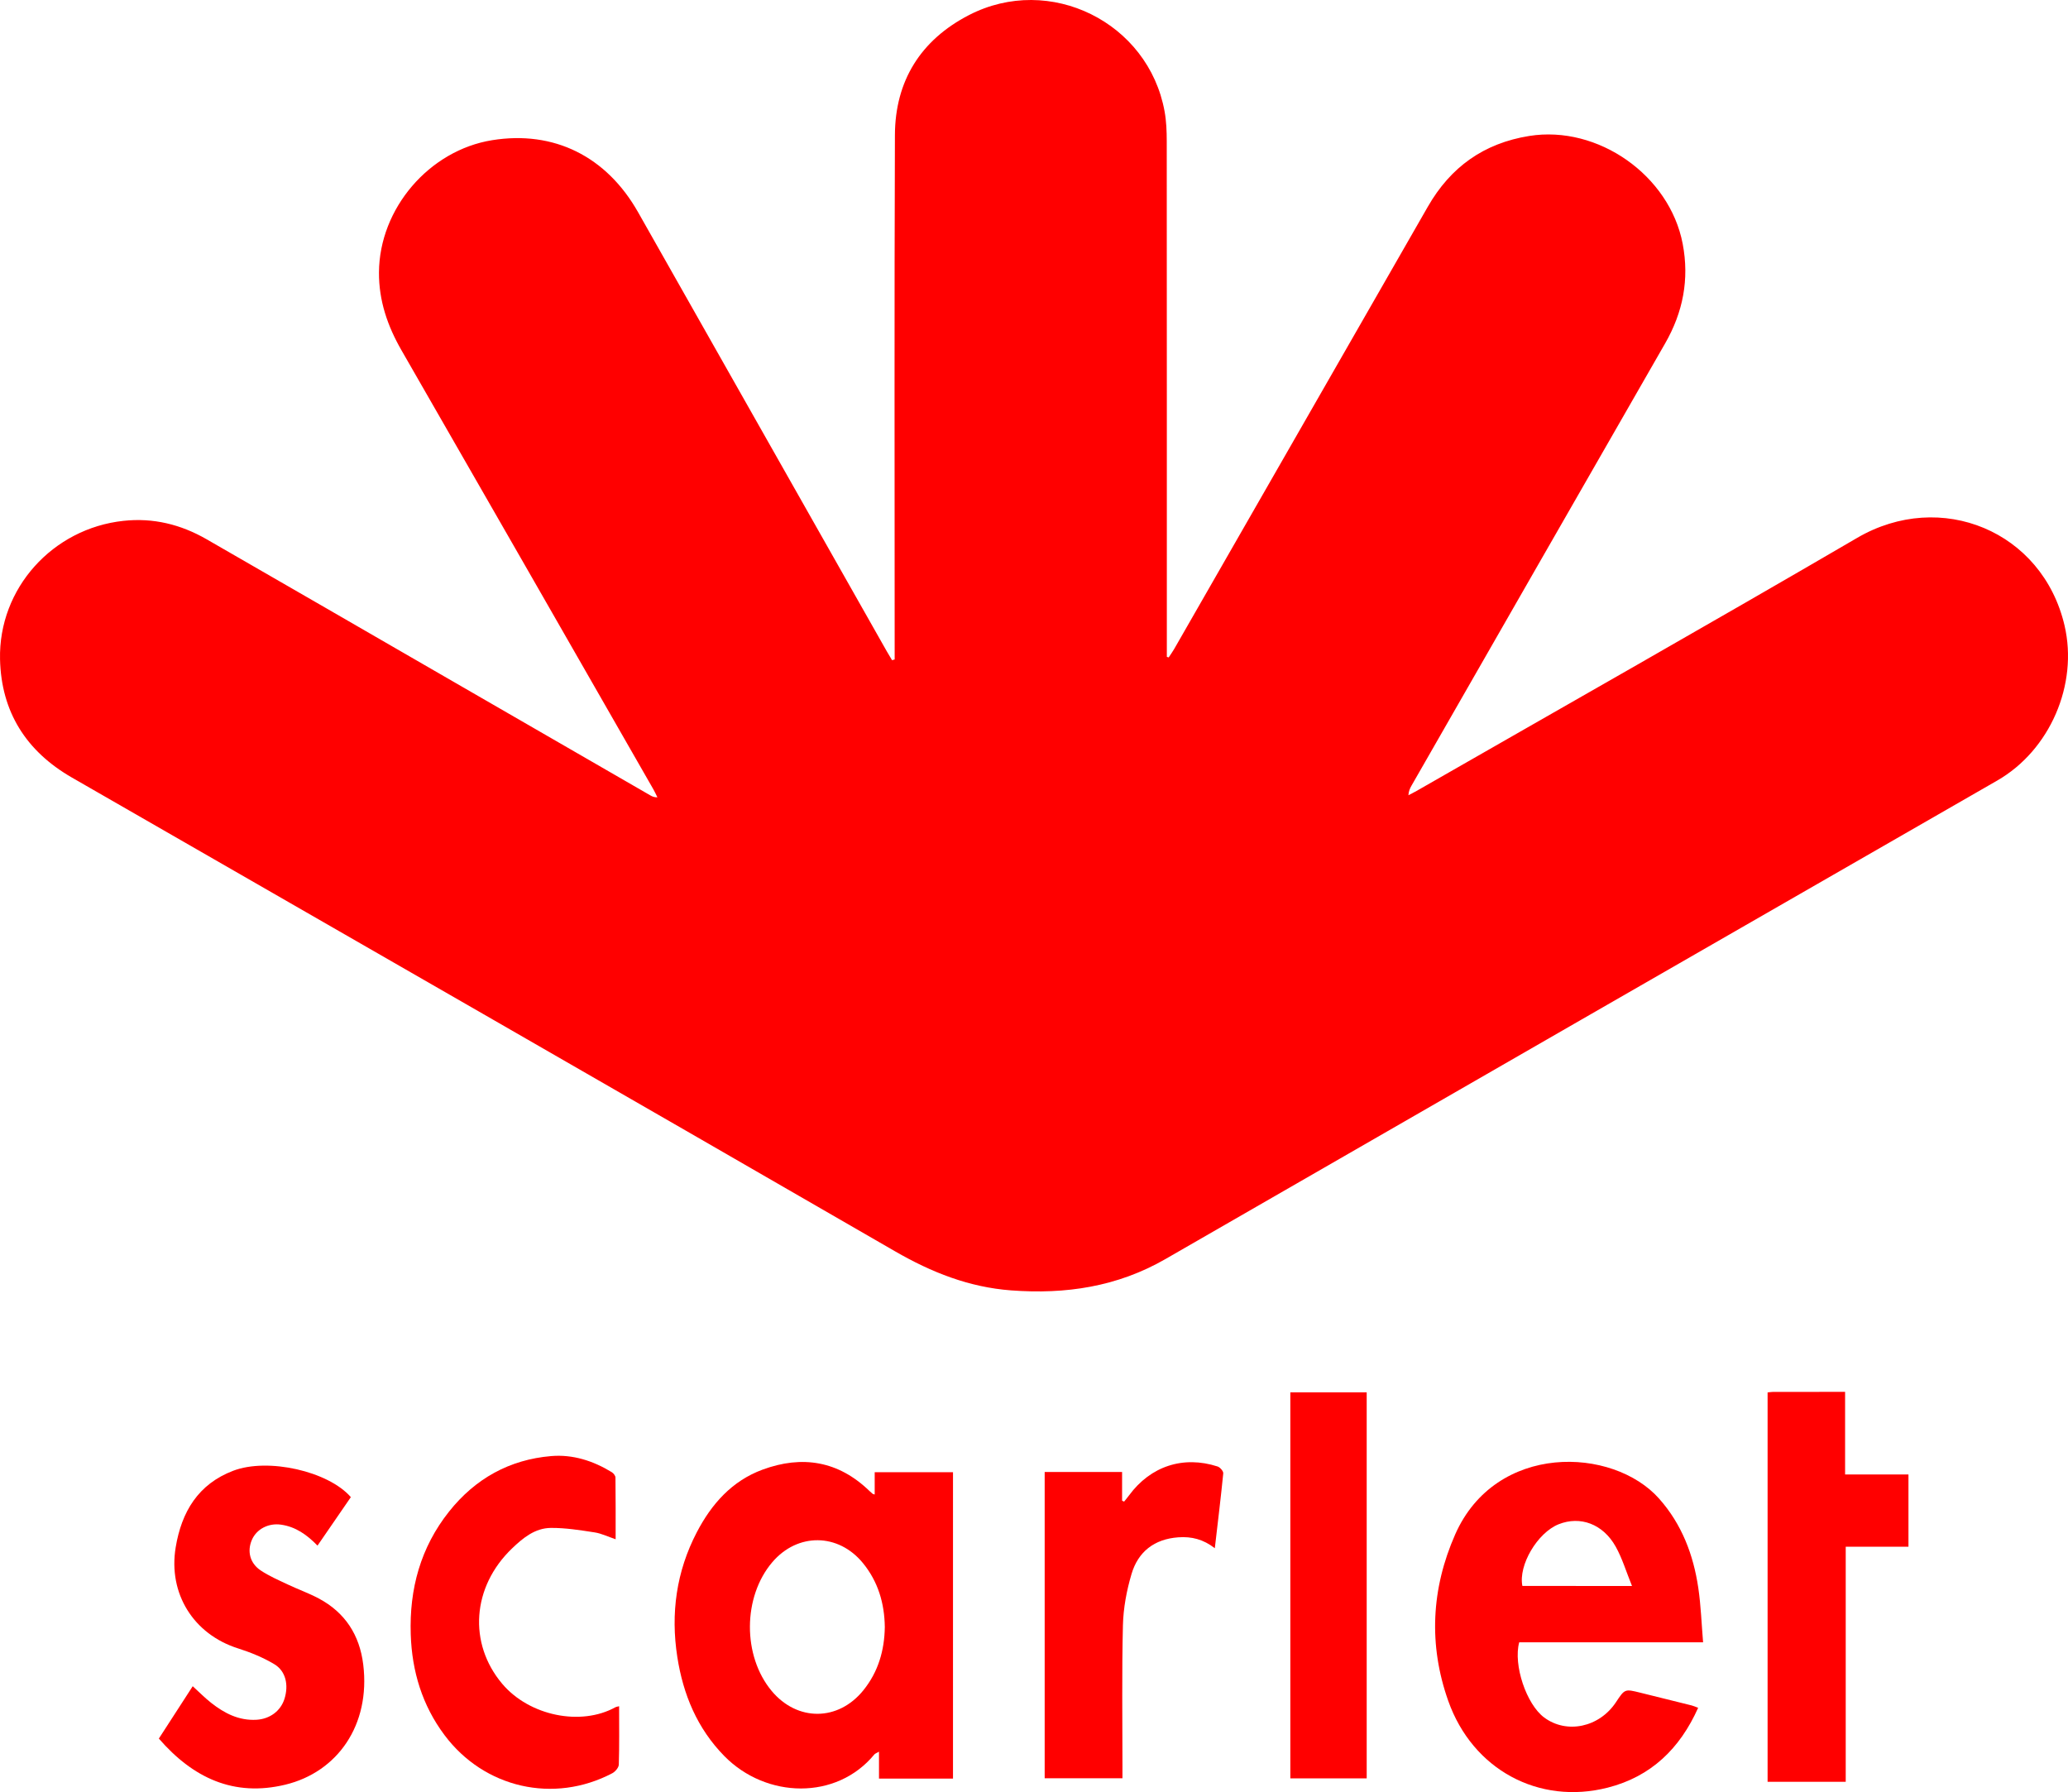
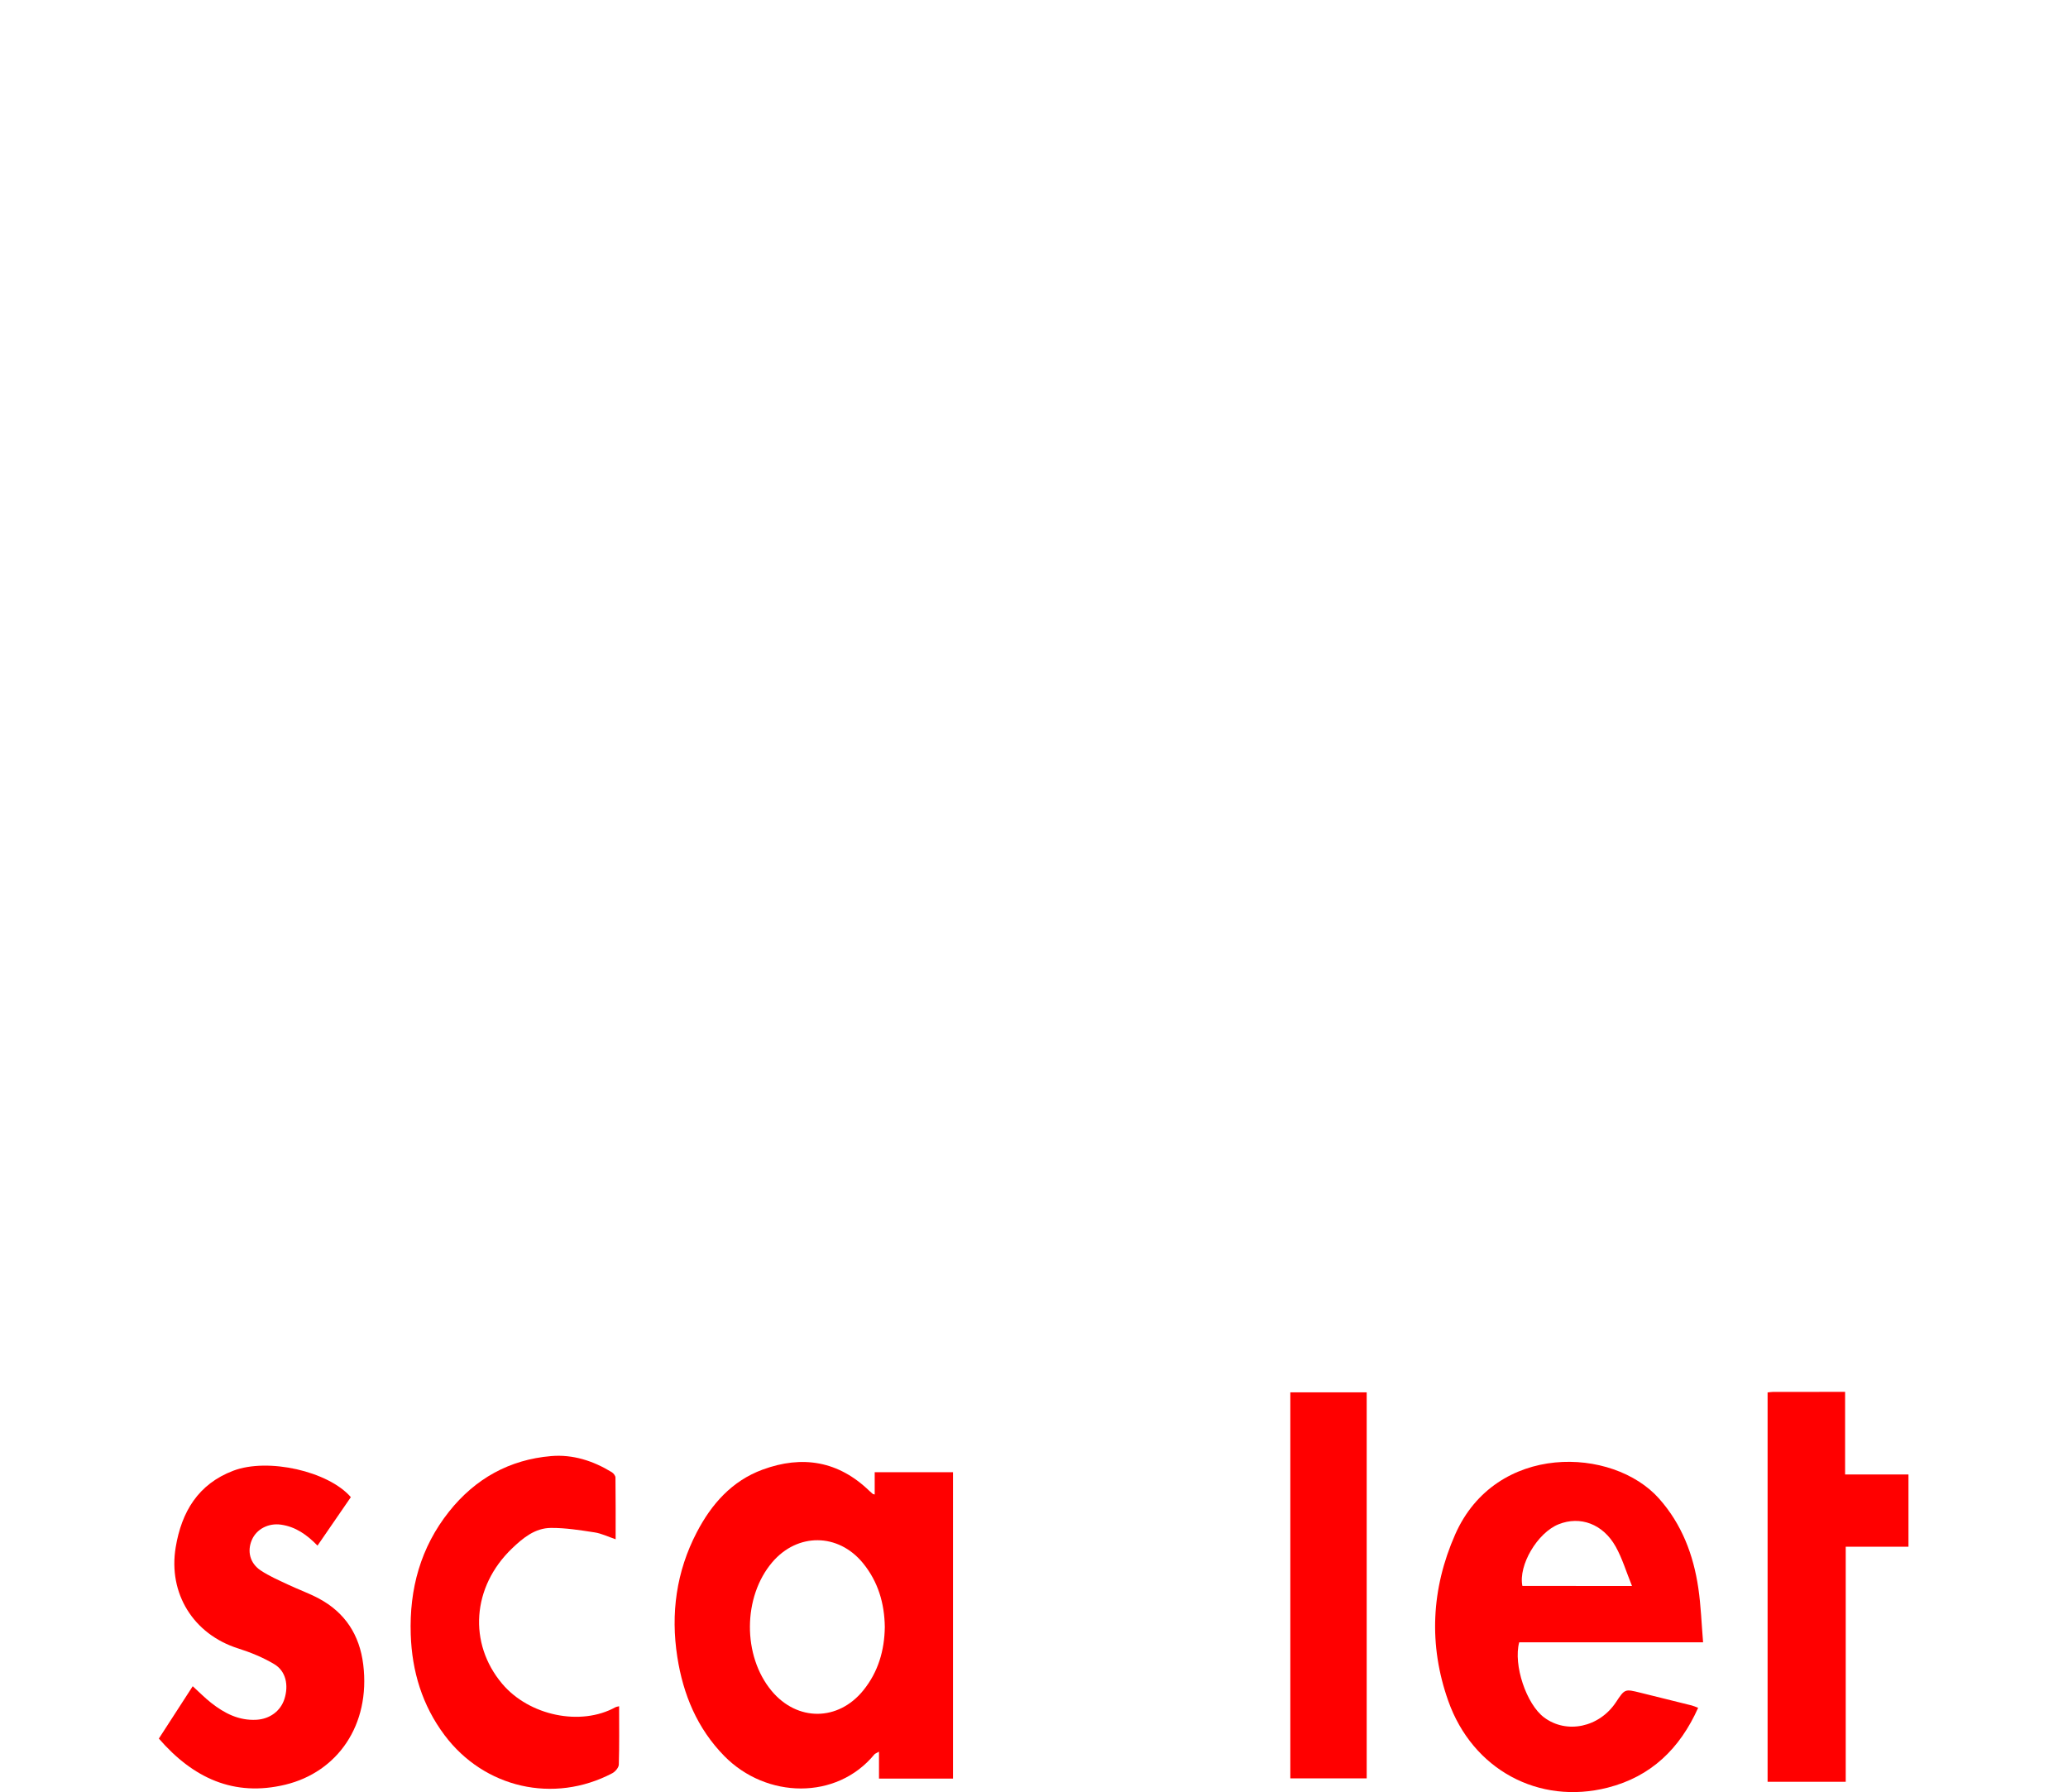
<svg xmlns="http://www.w3.org/2000/svg" version="1.1" id="Layer_1" x="0px" y="0px" width="478.785px" height="414.843px" viewBox="0 0 478.785 414.843" enable-background="new 0 0 478.785 414.843" xml:space="preserve">
-   <path fill="#FF0000" d="M207.133,152.655c0-0.865,0-1.729,0-2.594c0.001-39.596-0.09-79.192,0.059-118.788  c0.047-12.564,5.982-22.021,17.139-27.779c18.713-9.659,41.549,1.658,45.297,22.3c0.412,2.269,0.496,4.621,0.498,6.935  c0.028,38.98,0.021,77.96,0.021,116.941c0,0.793,0,1.585,0,2.379c0.143,0.045,0.285,0.091,0.427,0.136  c0.425-0.647,0.883-1.275,1.268-1.946c19.585-34.13,39.17-68.26,58.736-102.4c5.255-9.171,12.959-14.683,23.479-16.368  c15.873-2.542,32.488,9.087,35.521,24.97c1.569,8.219,0.08,15.833-4.067,23.051c-19.601,34.119-39.161,68.26-58.733,102.396  c-0.354,0.62-0.653,1.271-0.701,2.197c0.633-0.333,1.275-0.646,1.896-1.002c34.016-19.5,68.14-38.817,102.004-58.578  c19.367-11.301,42.907-1.545,48.007,20.289c3.193,13.676-3.384,28.875-15.574,35.883c-64.207,36.904-128.417,73.802-192.586,110.772  c-11.154,6.426-23.122,8.199-35.726,7.254c-9.744-0.729-18.438-4.174-26.876-9.048c-63.469-36.658-127.042-73.137-190.583-109.67  c-10.566-6.076-16.358-15.192-16.63-27.375c-0.367-16.424,12.19-30.266,28.555-32.043c6.917-0.751,13.303,0.831,19.254,4.252  c18.36,10.555,36.688,21.166,55.029,31.753c15.915,9.188,31.829,18.374,47.746,27.559c0.405,0.234,0.827,0.439,1.612,0.438  c-0.297-0.598-0.565-1.212-0.896-1.79c-19.437-33.898-38.856-67.807-58.345-101.677c-3.237-5.626-5.262-11.505-5.223-18.051  c0.087-14.779,11.612-28.26,26.218-30.605c14.271-2.292,26.438,3.724,33.777,16.684c19.188,33.881,38.381,67.758,57.575,101.635  c0.394,0.694,0.815,1.373,1.224,2.059C206.733,152.767,206.933,152.709,207.133,152.655z" />
-   <path fill="#FF0000" d="M220.638,411.717c-5.737,0-11.317,0-17.133,0c0-2.021,0-3.969,0-6.234c-0.575,0.34-0.905,0.435-1.085,0.652  c-8.723,10.608-25.011,10.26-34.732,0.357c-6.278-6.396-9.528-14.258-10.877-22.934c-1.564-10.051-0.231-19.758,4.502-28.846  c3.41-6.547,8.131-11.9,15.232-14.515c9.191-3.386,17.578-2.022,24.768,4.956c0.244,0.236,0.505,0.455,0.764,0.675  c0.045,0.037,0.122,0.035,0.433,0.118c0-1.694,0-3.342,0-5.153c6.149,0,12.054,0,18.129,0  C220.638,364.407,220.638,388.014,220.638,411.717z M204.851,376.641c-0.073-5.498-1.552-10.525-5.072-14.822  c-5.713-6.973-15.141-7.042-20.978-0.192c-6.846,8.031-6.912,21.683-0.147,29.798c5.925,7.105,15.402,7.063,21.229-0.143  C203.328,387.024,204.771,382.049,204.851,376.641z" />
+   <path fill="#FF0000" d="M220.638,411.717c-5.737,0-11.317,0-17.133,0c0-2.021,0-3.969,0-6.234c-0.575,0.34-0.905,0.435-1.085,0.652  c-8.723,10.608-25.011,10.26-34.732,0.357c-6.278-6.396-9.528-14.258-10.877-22.934c-1.564-10.051-0.231-19.758,4.502-28.846  c3.41-6.547,8.131-11.9,15.232-14.515c9.191-3.386,17.578-2.022,24.768,4.956c0.244,0.236,0.505,0.455,0.764,0.675  c0.045,0.037,0.122,0.035,0.433,0.118c0-1.694,0-3.342,0-5.153c6.149,0,12.054,0,18.129,0  z M204.851,376.641c-0.073-5.498-1.552-10.525-5.072-14.822  c-5.713-6.973-15.141-7.042-20.978-0.192c-6.846,8.031-6.912,21.683-0.147,29.798c5.925,7.105,15.402,7.063,21.229-0.143  C203.328,387.024,204.771,382.049,204.851,376.641z" />
  <path fill="#FF0000" d="M394.3,380.164c-14.518,0-28.569,0-42.571,0c-1.414,5.239,1.664,14.349,5.771,17.403  c5.227,3.891,12.771,2.287,16.627-3.532c2.05-3.097,2.05-3.095,5.641-2.203c3.969,0.983,7.938,1.96,11.901,2.953  c0.45,0.112,0.877,0.317,1.487,0.542c-4.214,9.439-10.904,15.927-20.928,18.482c-15.953,4.068-31.287-4.154-36.929-20.084  c-4.587-12.953-3.932-25.969,1.603-38.521c9.386-21.293,36.505-20.371,47.221-8.289c5.271,5.943,7.938,12.997,9.072,20.684  C393.797,371.68,393.935,375.83,394.3,380.164z M377.842,367.127c-1.333-3.277-2.242-6.361-3.771-9.1  c-2.942-5.268-8.219-7.178-13.217-5.184c-4.901,1.957-9.358,9.48-8.39,14.282C360.684,367.127,368.92,367.127,377.842,367.127z" />
  <path fill="#FF0000" d="M36.777,402.453c2.651-4.099,5.204-8.044,7.842-12.12c1.49,1.354,2.81,2.704,4.28,3.859  c3.068,2.408,6.413,4.146,10.501,3.906c3.053-0.18,5.566-2.01,6.458-4.83c1.011-3.197,0.322-6.438-2.352-8.035  c-2.599-1.555-5.49-2.735-8.388-3.654c-10.325-3.271-16.211-12.699-14.445-23.387c1.362-8.244,5.217-14.652,13.329-17.74  c8.046-3.063,22.037,0.119,27.226,6.113c-2.521,3.662-5.064,7.361-7.718,11.22c-2.443-2.51-5.063-4.374-8.469-4.854  c-2.873-0.406-5.646,1.006-6.734,3.543c-1.113,2.592-0.47,5.367,2.034,7.047c1.965,1.318,4.189,2.266,6.342,3.287  c2.341,1.109,4.802,1.982,7.086,3.195c6.128,3.254,9.488,8.463,10.328,15.311c1.717,14.015-5.986,24.9-18.04,27.81  C54.119,416.002,44.69,411.565,36.777,402.453z" />
  <path fill="#FF0000" d="M143.338,394.967c0,4.635,0.068,9.076-0.07,13.512c-0.021,0.697-0.834,1.642-1.525,2.004  c-13.536,7.107-29.637,3.445-38.83-8.836c-5.155-6.889-7.537-14.745-7.818-23.293c-0.346-10.533,2.269-20.159,8.901-28.487  c6.044-7.589,13.964-11.994,23.617-12.81c4.988-0.422,9.727,1.096,14.025,3.729c0.401,0.246,0.852,0.817,0.856,1.244  c0.062,4.688,0.039,9.382,0.039,14.284c-1.785-0.602-3.289-1.35-4.869-1.592c-3.346-0.512-6.734-1.059-10.102-1.035  c-3.666,0.025-6.43,2.271-9.013,4.748c-9.279,8.896-10.173,21.966-2.283,31.326c6.248,7.414,18.196,9.887,26.235,5.426  C142.669,395.096,142.88,395.084,143.338,394.967z" />
  <path fill="#FF0000" d="M409.235,322.325c0.505-0.05,0.9-0.123,1.297-0.124c5.462-0.008,10.924-0.006,16.646-0.006  c0,6.383,0,12.629,0,19.12c5.001,0,9.75,0,14.67,0c0,5.662,0,11.078,0,16.729c-4.827,0-9.574,0-14.525,0c0,18.244,0,36.258,0,54.42  c-6.115,0-12.022,0-18.088,0C409.235,382.504,409.235,352.531,409.235,322.325z" />
-   <path fill="#FF0000" d="M281.255,358.389c-2.659-2.07-5.397-2.75-8.455-2.525c-5.569,0.406-9.304,3.332-10.835,8.514  c-1.127,3.814-1.887,7.866-1.984,11.832c-0.27,10.936-0.104,21.881-0.109,32.822c-0.001,0.814-0.001,1.63-0.001,2.613  c-6.019,0-11.927,0-18.007,0c0-23.588,0-47.195,0-70.909c5.973,0,11.828,0,17.923,0c0,2.224,0,4.442,0,6.661  c0.157,0.066,0.315,0.132,0.474,0.197c0.381-0.481,0.775-0.951,1.141-1.445c4.97-6.754,12.535-9.256,20.498-6.68  c0.57,0.186,1.356,1.09,1.309,1.588C282.648,346.744,281.95,352.417,281.255,358.389z" />
  <path fill="#FF0000" d="M298.738,322.311c5.988,0,11.767,0,17.681,0c0,29.813,0,59.507,0,89.352c-5.88,0-11.709,0-17.681,0  C298.738,381.897,298.738,352.202,298.738,322.311z" />
</svg>